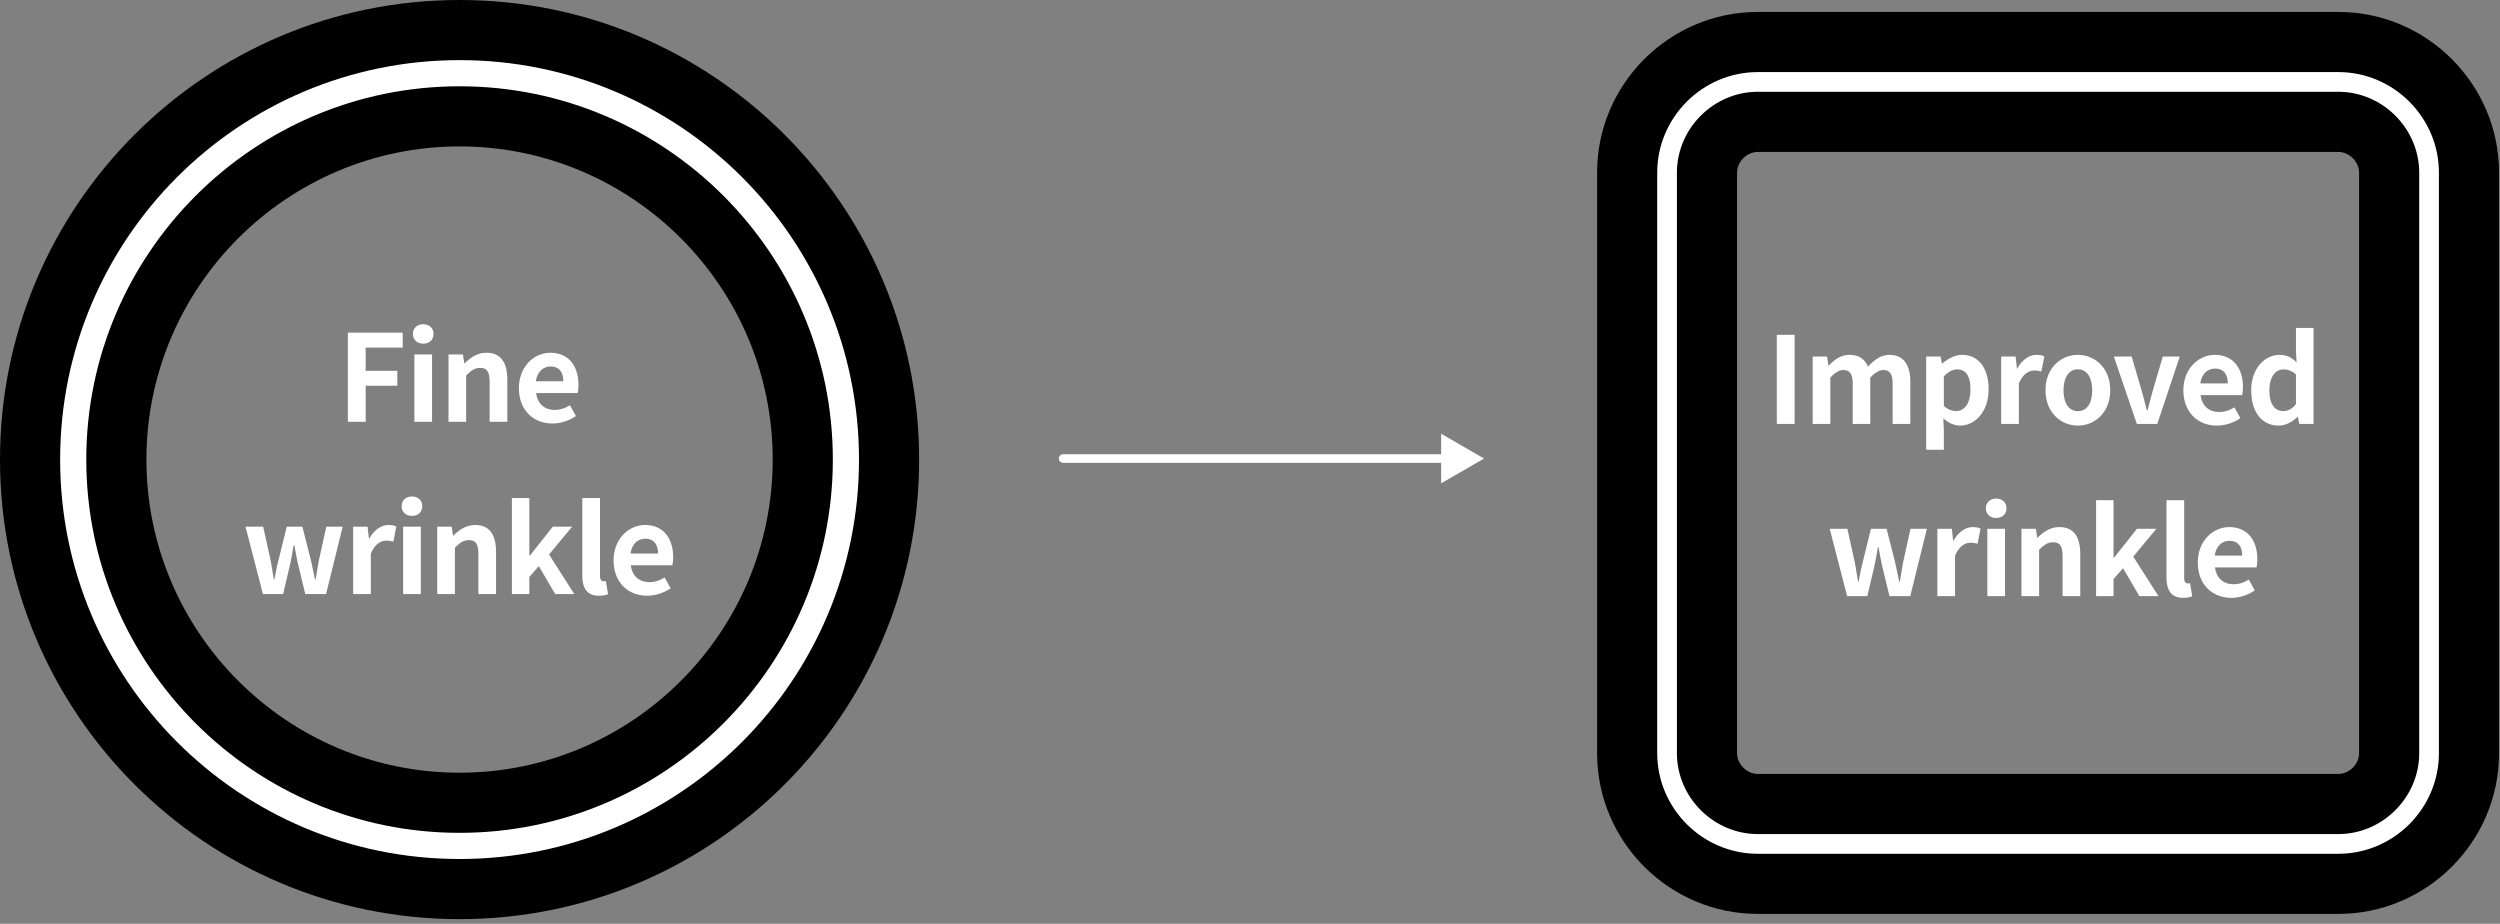
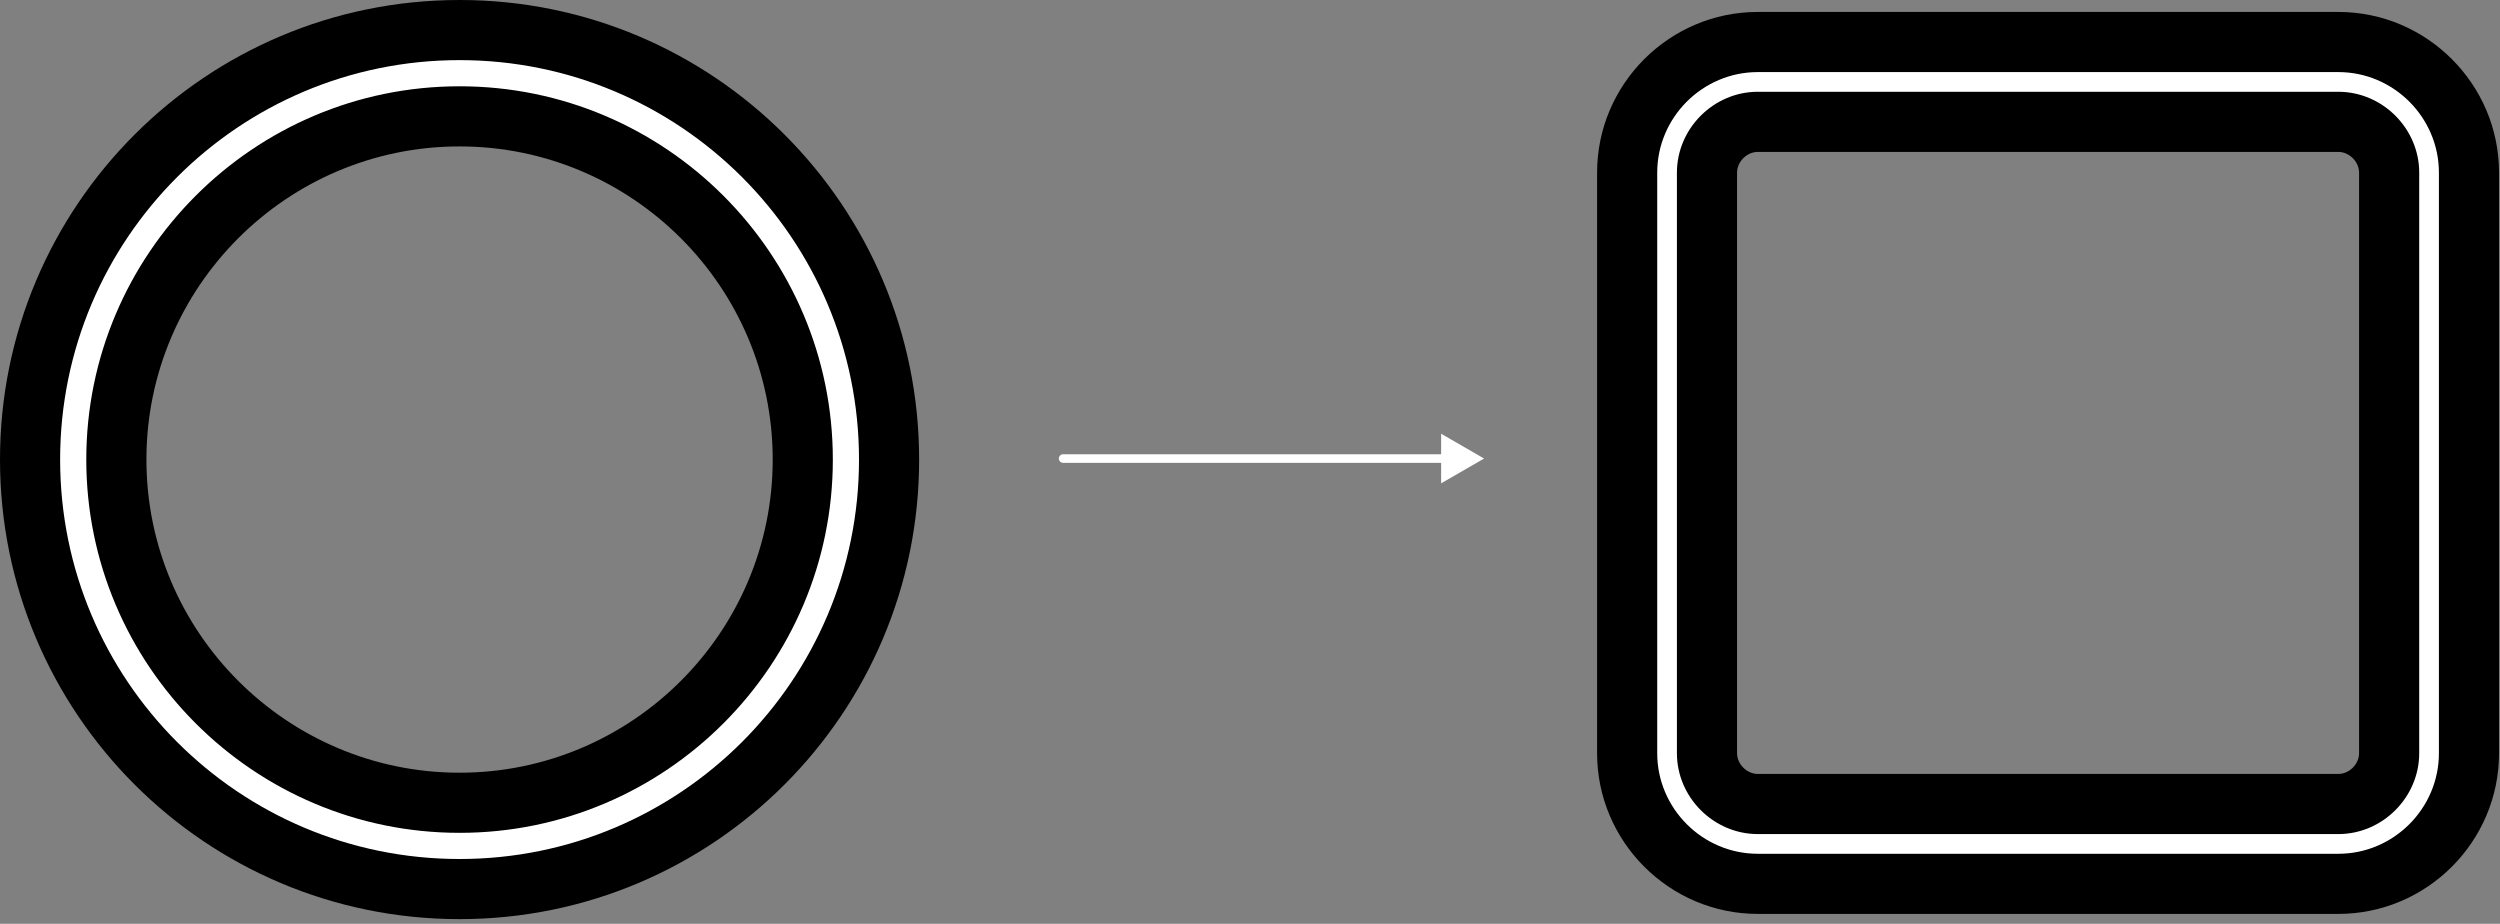
<svg xmlns="http://www.w3.org/2000/svg" width="479" height="177" fill="none">
  <rect width="100%" height="100%" fill="#808080" stroke="none" />
  <path d="M22.735 86.216c0-36.261 29.497-65.758 65.759-65.758 36.261 0 65.758 29.497 65.758 65.758.001 36.262-29.497 65.759-65.758 65.759-36.262 0-65.76-29.497-65.76-65.759Zm-16.534 0c0 45.453 36.84 82.293 82.293 82.293 45.452 0 82.292-36.84 82.292-82.293 0-45.452-36.84-82.292-82.292-82.292C43.04 3.924 6.2 40.764 6.2 86.216Z" fill="#fff" />
  <path fill-rule="evenodd" clip-rule="evenodd" d="M88.053 176.105C39.419 176.105 0 136.686 0 88.053 0 39.418 39.419 0 88.053 0s88.053 39.419 88.053 88.052c0 48.634-39.419 88.053-88.053 88.053ZM11.521 88.053c0 42.271 34.26 76.532 76.532 76.532 42.271 0 76.532-34.261 76.532-76.533 0-42.27-34.261-76.532-76.532-76.532-42.271 0-76.532 34.261-76.532 76.532Zm16.534 0c0 33.079 26.918 59.998 59.998 59.998s59.998-26.919 59.998-59.998c0-33.08-26.918-59.999-59.998-59.999S28.055 54.973 28.055 88.052Zm59.998 71.519c-39.443 0-71.52-32.077-71.52-71.52 0-39.442 32.077-71.519 71.52-71.519s71.519 32.077 71.519 71.52c0 39.442-32.076 71.519-71.519 71.519Z" fill="#000" />
  <path d="M326.802 36.358c0-5.277 4.456-9.733 9.733-9.733h111.237c5.277 0 9.733 4.456 9.733 9.733v111.237c0 5.277-4.456 9.733-9.733 9.733H336.535c-5.277 0-9.733-4.456-9.733-9.733V36.358Zm-15.295 0v111.237c0 13.765 11.263 25.028 25.028 25.028h111.237c13.765 0 25.028-11.263 25.028-25.028V36.358c0-13.765-11.263-25.028-25.028-25.028H336.535c-13.765 0-25.028 11.263-25.028 25.028Z" fill="#fff" />
-   <path fill-rule="evenodd" clip-rule="evenodd" d="M336.791 175.104c-16.947 0-30.789-13.841-30.789-30.788V33.079c0-16.947 13.842-30.789 30.789-30.789h111.236c16.947 0 30.789 13.842 30.789 30.789v111.237c0 16.947-13.842 30.788-30.789 30.788H336.791Zm-19.268-30.788c0 10.584 8.684 19.268 19.268 19.268h111.236c10.585 0 19.268-8.684 19.268-19.268V33.079c0-10.584-8.683-19.268-19.268-19.268H336.791c-10.584 0-19.268 8.684-19.268 19.268v111.237Zm15.295 0c0 2.095 1.877 3.972 3.973 3.972h111.236c2.096 0 3.973-1.877 3.973-3.972V33.079c0-2.095-1.877-3.973-3.973-3.973H336.791c-2.096 0-3.973 1.878-3.973 3.973v111.237Zm3.973 15.493c-8.459 0-15.494-7.035-15.494-15.493V33.079c0-8.458 7.035-15.494 15.494-15.494h111.236c8.459 0 15.494 7.036 15.494 15.494v111.237c0 8.458-7.035 15.493-15.494 15.493H336.791Z" fill="#000" />
-   <path d="M427.531 114.543c-3.617 0-6.428-2.512-6.428-6.775 0-4.17 2.949-6.774 6.013-6.774 3.549 0 5.392 2.604 5.392 6.152 0 .645-.069 1.268-.161 1.567h-7.949c.276 2.12 1.659 3.226 3.571 3.226 1.06 0 1.982-.323 2.903-.899l1.152 2.074c-1.267.876-2.903 1.429-4.493 1.429Zm-3.18-8.088h5.254c0-1.728-.783-2.834-2.442-2.834-1.36 0-2.558.968-2.812 2.834ZM418.281 114.543c-2.35 0-3.179-1.544-3.179-3.94v-14.77h3.387v14.908c0 .784.345 1.037.668 1.037.138 0 .23 0 .461-.046l.415 2.511c-.392.162-.945.3-1.752.3ZM401.611 114.22V95.833h3.341v11.037h.093l4.401-5.553h3.709l-4.424 5.323 4.839 7.58h-3.664l-3.133-5.345-1.821 2.073v3.272h-3.341ZM387.311 114.22v-12.903h2.765l.254 1.705h.069c1.129-1.106 2.442-2.028 4.193-2.028 2.788 0 3.987 1.936 3.987 5.185v8.041h-3.388v-7.627c0-2.004-.553-2.696-1.82-2.696-1.06 0-1.728.507-2.673 1.452v8.871h-3.387ZM380.774 114.22v-12.903h3.387v12.903h-3.387Zm1.705-14.977c-1.175 0-1.982-.737-1.982-1.866 0-1.106.807-1.844 1.982-1.844 1.152 0 1.958.737 1.958 1.844 0 1.129-.806 1.866-1.958 1.866ZM371.199 114.22v-12.903h2.765l.253 2.281h.069c.945-1.682 2.328-2.604 3.664-2.604.714 0 1.129.115 1.521.277l-.576 2.926a4.321 4.321 0 0 0-1.36-.207c-1.014 0-2.235.668-2.949 2.534v7.696h-3.387ZM353.911 114.221l-3.341-12.904h3.387l1.406 6.36c.253 1.267.414 2.488.645 3.779h.092c.253-1.291.484-2.535.806-3.779l1.567-6.36h2.996l1.613 6.36c.299 1.267.53 2.488.806 3.779h.115c.231-1.291.415-2.512.645-3.779l1.406-6.36h3.134l-3.18 12.904h-3.986l-1.36-5.622c-.276-1.222-.484-2.397-.737-3.756h-.115c-.254 1.359-.438 2.557-.715 3.756l-1.313 5.622h-3.871ZM436.614 81.543c-3.203 0-5.277-2.535-5.277-6.774 0-4.194 2.627-6.775 5.415-6.775 1.451 0 2.35.553 3.272 1.406l-.115-2.028v-4.539h3.364V81.22h-2.742l-.254-1.336h-.092c-.945.922-2.235 1.659-3.571 1.659Zm.875-2.788c.899 0 1.659-.369 2.42-1.337V71.75c-.784-.714-1.613-.968-2.42-.968-1.452 0-2.673 1.383-2.673 3.964 0 2.672.968 4.009 2.673 4.009ZM424.769 81.543c-3.618 0-6.429-2.512-6.429-6.775 0-4.17 2.95-6.774 6.014-6.774 3.549 0 5.392 2.604 5.392 6.152 0 .645-.069 1.268-.161 1.567h-7.95c.277 2.12 1.659 3.226 3.572 3.226 1.06 0 1.981-.322 2.903-.899l1.152 2.074c-1.267.876-2.903 1.429-4.493 1.429Zm-3.18-8.088h5.254c0-1.728-.784-2.834-2.443-2.834-1.359 0-2.557.968-2.811 2.834ZM409.415 81.22l-4.401-12.903h3.41l1.889 6.43c.346 1.266.692 2.603 1.037 3.916h.115c.346-1.313.692-2.65 1.037-3.917l1.89-6.429h3.249l-4.309 12.904h-3.917ZM398.12 81.543c-3.226 0-6.198-2.489-6.198-6.775 0-4.285 2.972-6.774 6.198-6.774 3.226 0 6.198 2.489 6.198 6.775 0 4.285-2.972 6.774-6.198 6.774Zm0-2.765c1.751 0 2.742-1.567 2.742-4.01 0-2.419-.991-4.009-2.742-4.009s-2.742 1.59-2.742 4.01c0 2.442.991 4.009 2.742 4.009ZM383.424 81.22V68.317h2.765l.253 2.28h.069c.945-1.681 2.328-2.603 3.664-2.603.714 0 1.129.115 1.521.277l-.576 2.926a4.313 4.313 0 0 0-1.36-.207c-1.013 0-2.235.668-2.949 2.534v7.696h-3.387ZM369.056 86.174V68.317h2.765l.253 1.336h.069c1.083-.922 2.42-1.659 3.802-1.659 3.18 0 5.069 2.604 5.069 6.567 0 4.424-2.649 6.982-5.484 6.982-1.129 0-2.212-.507-3.202-1.406l.115 2.12v3.917h-3.387Zm5.714-7.42c1.567 0 2.765-1.336 2.765-4.147 0-2.465-.783-3.825-2.558-3.825-.875 0-1.659.438-2.534 1.337v5.668c.806.714 1.636.968 2.327.968ZM347.307 81.22V68.317h2.765l.254 1.728h.069c1.083-1.13 2.281-2.05 3.963-2.05 1.843 0 2.926.829 3.548 2.257 1.176-1.244 2.42-2.258 4.102-2.258 2.742 0 4.009 1.936 4.009 5.185v8.041h-3.387v-7.627c0-2.004-.576-2.696-1.797-2.696-.738 0-1.567.484-2.489 1.452v8.871h-3.364v-7.627c0-2.004-.599-2.696-1.82-2.696-.738 0-1.567.484-2.466 1.452v8.871h-3.387ZM340.439 81.22V64.148h3.41V81.22h-3.41ZM123.998 114.14c-3.618 0-6.429-2.511-6.429-6.774 0-4.17 2.95-6.774 6.014-6.774 3.549 0 5.392 2.604 5.392 6.152 0 .645-.069 1.267-.161 1.567h-7.95c.277 2.12 1.659 3.226 3.572 3.226 1.06 0 1.981-.323 2.903-.899l1.152 2.074c-1.267.875-2.903 1.428-4.493 1.428Zm-3.18-8.087h5.254c0-1.728-.784-2.834-2.443-2.834-1.359 0-2.557.967-2.811 2.834ZM114.748 114.141c-2.35 0-3.18-1.544-3.18-3.94v-14.77h3.388v14.908c0 .783.345 1.037.668 1.037.138 0 .23 0 .461-.046l.414 2.511c-.391.161-.944.3-1.751.3ZM98.078 113.818V95.431h3.341v11.037h.092l4.401-5.553h3.71l-4.424 5.322 4.839 7.581h-3.664l-3.133-5.346-1.821 2.074v3.272h-3.34ZM83.778 113.818v-12.904h2.765l.253 1.705h.07c1.129-1.106 2.442-2.027 4.193-2.027 2.788 0 3.986 1.935 3.986 5.184v8.042h-3.387v-7.627c0-2.005-.553-2.696-1.82-2.696-1.06 0-1.728.507-2.673 1.452v8.871h-3.387ZM77.24 113.818v-12.904h3.388v12.904H77.24Zm1.706-14.977c-1.176 0-1.982-.738-1.982-1.867 0-1.106.806-1.843 1.981-1.843 1.153 0 1.959.737 1.959 1.843 0 1.13-.806 1.867-1.959 1.867ZM67.665 113.818v-12.904h2.766l.253 2.282h.07c.944-1.683 2.326-2.604 3.663-2.604.714 0 1.129.115 1.52.276l-.575 2.927a4.289 4.289 0 0 0-1.36-.208c-1.014 0-2.235.668-2.95 2.535v7.696h-3.387ZM50.378 113.818l-3.341-12.904h3.387l1.405 6.36c.254 1.267.415 2.488.645 3.778h.093c.253-1.29.484-2.534.806-3.778l1.567-6.36h2.995l1.613 6.36c.3 1.267.53 2.488.807 3.778h.115c.23-1.29.415-2.511.645-3.778l1.406-6.36h3.133l-3.18 12.904h-3.986l-1.359-5.623c-.276-1.221-.484-2.396-.737-3.756h-.116c-.253 1.36-.437 2.558-.714 3.756l-1.313 5.623h-3.871ZM105.855 81.14c-3.617 0-6.428-2.511-6.428-6.774 0-4.17 2.949-6.774 6.014-6.774 3.548 0 5.391 2.603 5.391 6.152 0 .645-.069 1.267-.161 1.567h-7.949c.276 2.12 1.659 3.226 3.571 3.226 1.06 0 1.982-.323 2.904-.899l1.152 2.074c-1.268.875-2.904 1.428-4.494 1.428Zm-3.179-8.087h5.253c0-1.728-.783-2.834-2.442-2.834-1.36 0-2.558.967-2.811 2.834ZM85.933 80.818V67.914h2.765l.253 1.706h.07c1.128-1.107 2.442-2.028 4.193-2.028 2.788 0 3.986 1.935 3.986 5.184v8.042h-3.387V73.19c0-2.005-.553-2.696-1.82-2.696-1.06 0-1.728.507-2.673 1.452v8.87h-3.387ZM79.395 80.818V67.914h3.387v12.904h-3.387ZM81.1 65.84c-1.175 0-1.981-.738-1.981-1.867 0-1.106.806-1.843 1.981-1.843 1.152 0 1.959.737 1.959 1.843 0 1.13-.807 1.867-1.959 1.867ZM66.654 80.818V63.744h10.507v2.857h-7.097v4.447h6.06v2.858h-6.06v6.912h-3.41Z" fill="#fff" />
+   <path fill-rule="evenodd" clip-rule="evenodd" d="M336.791 175.104c-16.947 0-30.789-13.841-30.789-30.788V33.079c0-16.947 13.842-30.789 30.789-30.789h111.236c16.947 0 30.789 13.842 30.789 30.789v111.237c0 16.947-13.842 30.788-30.789 30.788H336.791Zm-19.268-30.788c0 10.584 8.684 19.268 19.268 19.268h111.236c10.585 0 19.268-8.684 19.268-19.268V33.079c0-10.584-8.683-19.268-19.268-19.268H336.791c-10.584 0-19.268 8.684-19.268 19.268v111.237Zm15.295 0c0 2.095 1.877 3.972 3.973 3.972h111.236c2.096 0 3.973-1.877 3.973-3.972V33.079c0-2.095-1.877-3.973-3.973-3.973H336.791c-2.096 0-3.973 1.878-3.973 3.973Zm3.973 15.493c-8.459 0-15.494-7.035-15.494-15.493V33.079c0-8.458 7.035-15.494 15.494-15.494h111.236c8.459 0 15.494 7.036 15.494 15.494v111.237c0 8.458-7.035 15.493-15.494 15.493H336.791Z" fill="#000" />
  <path fill-rule="evenodd" clip-rule="evenodd" d="m276.121 83.105 8.229 4.75-8.229 4.752v-3.928h-72.417a.823.823 0 1 1 0-1.646h72.417v-3.928Z" fill="#fff" />
</svg>